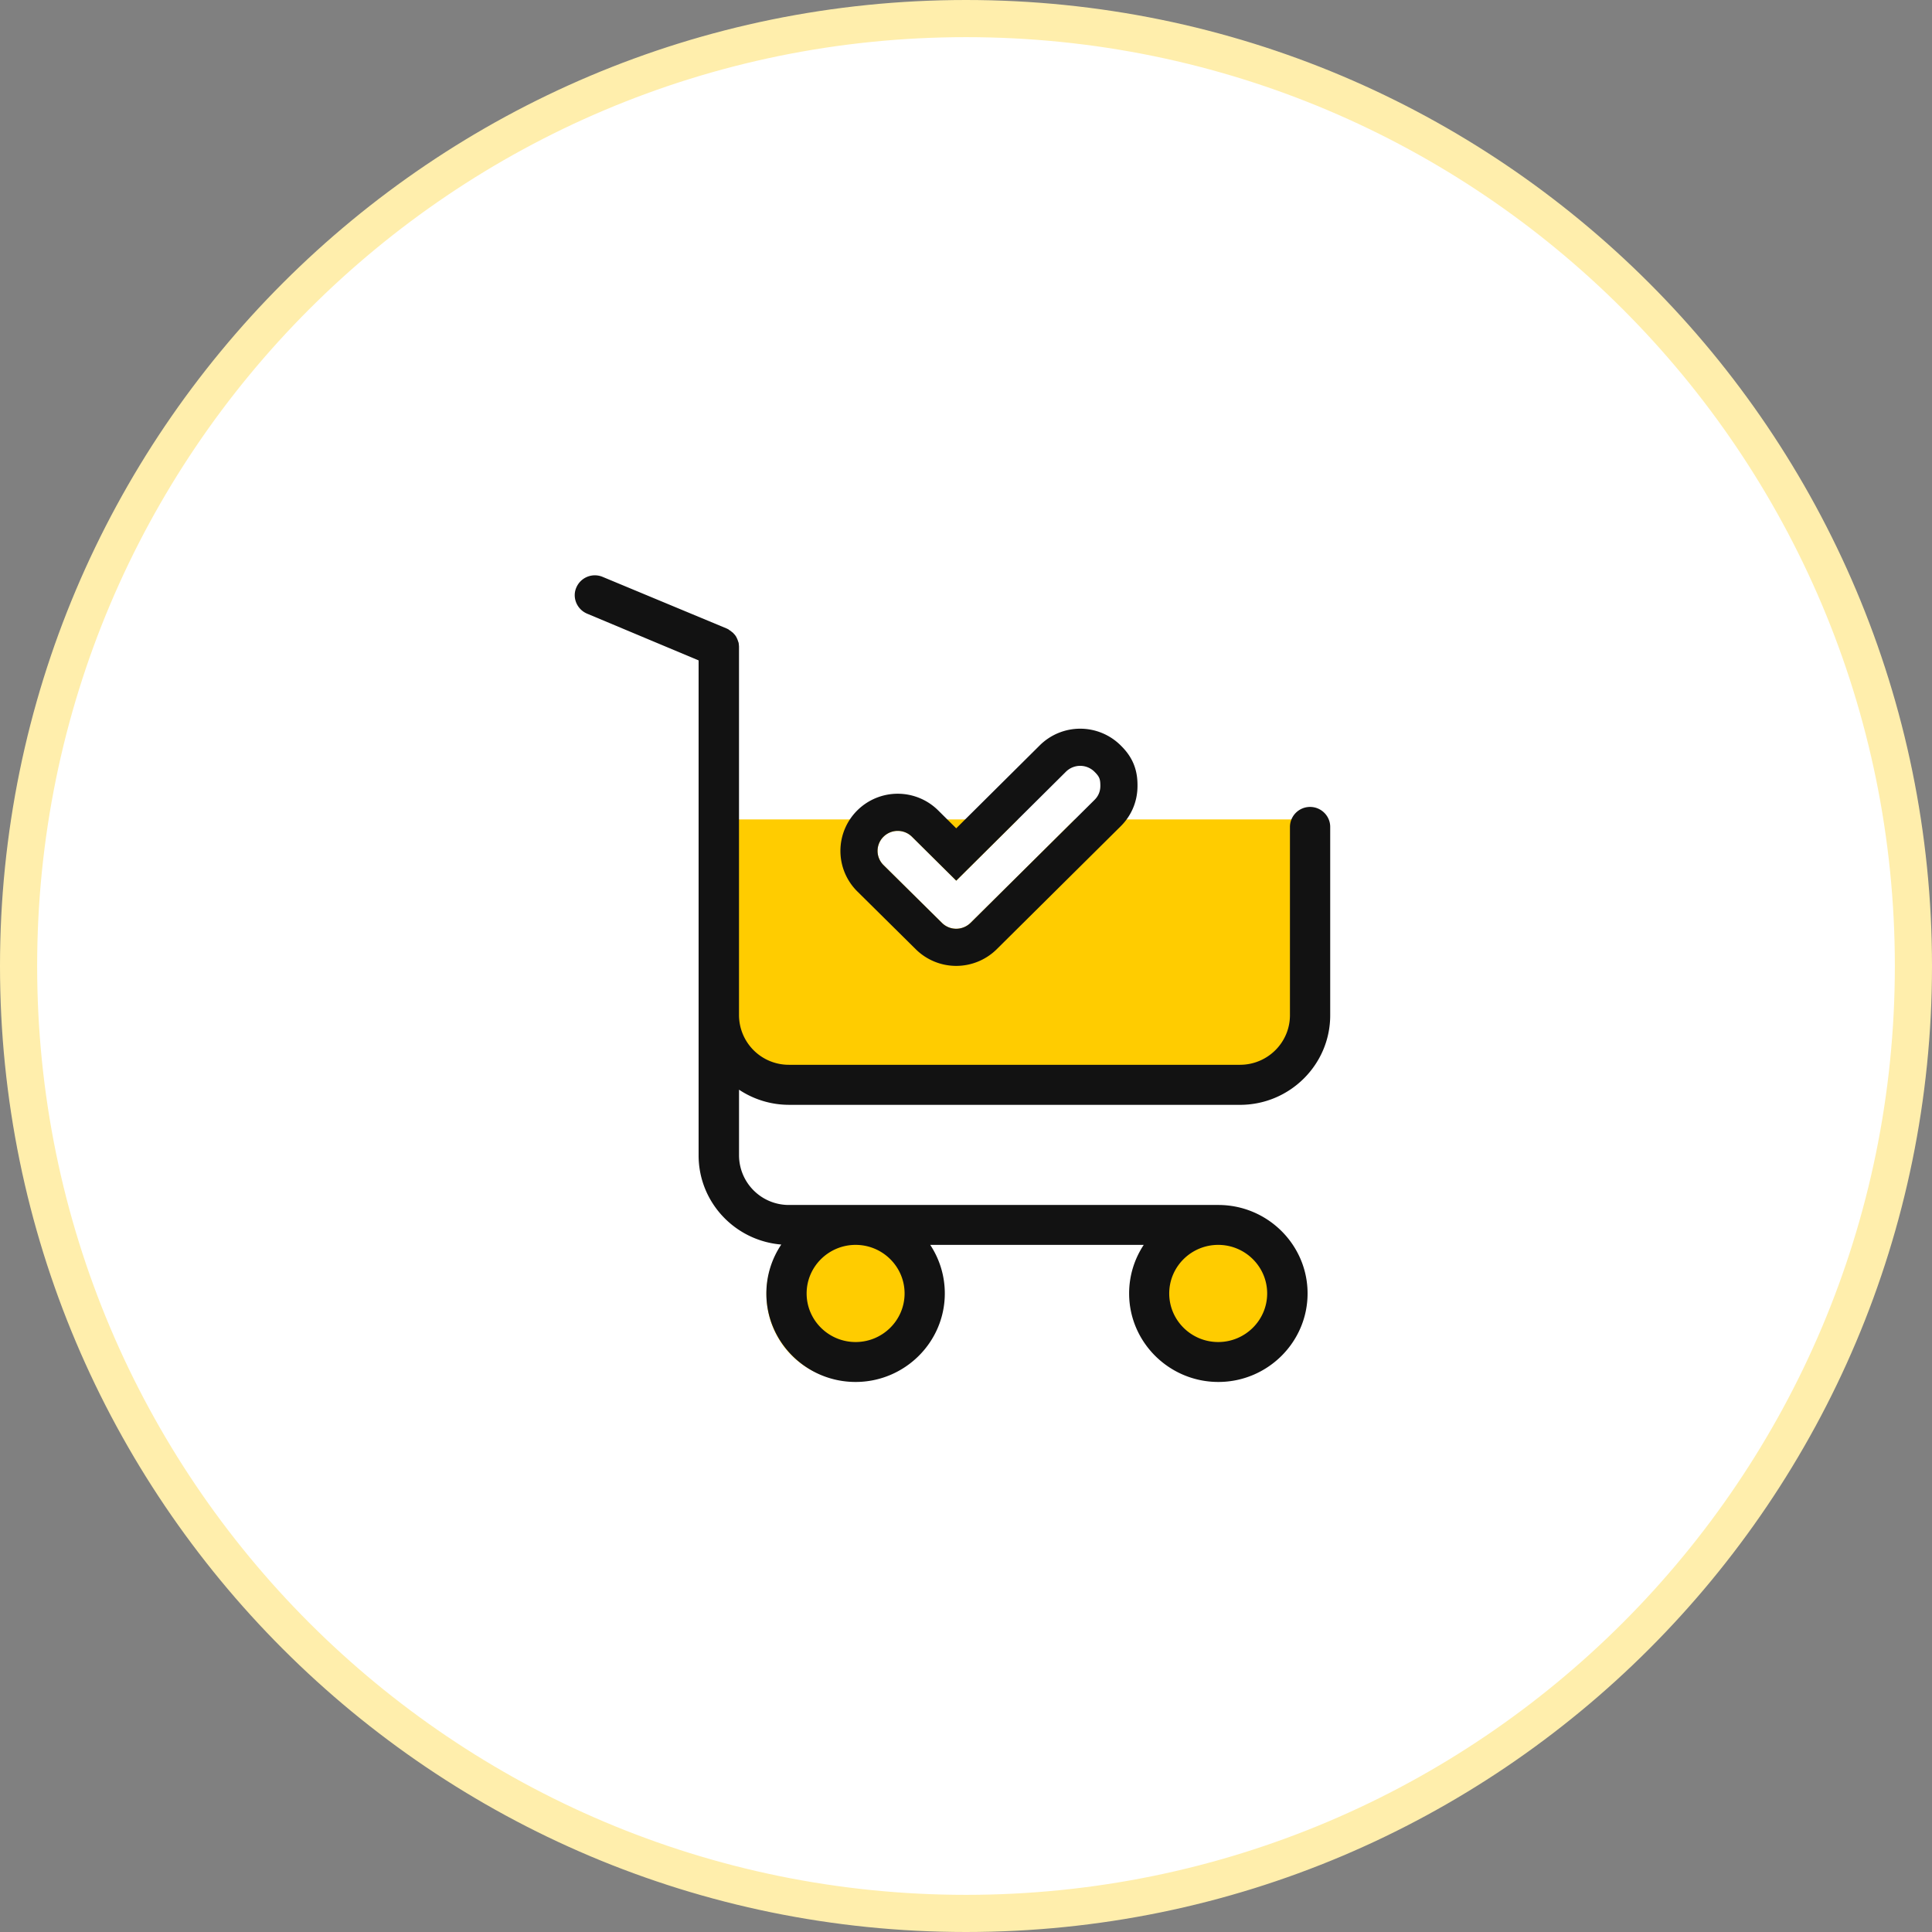
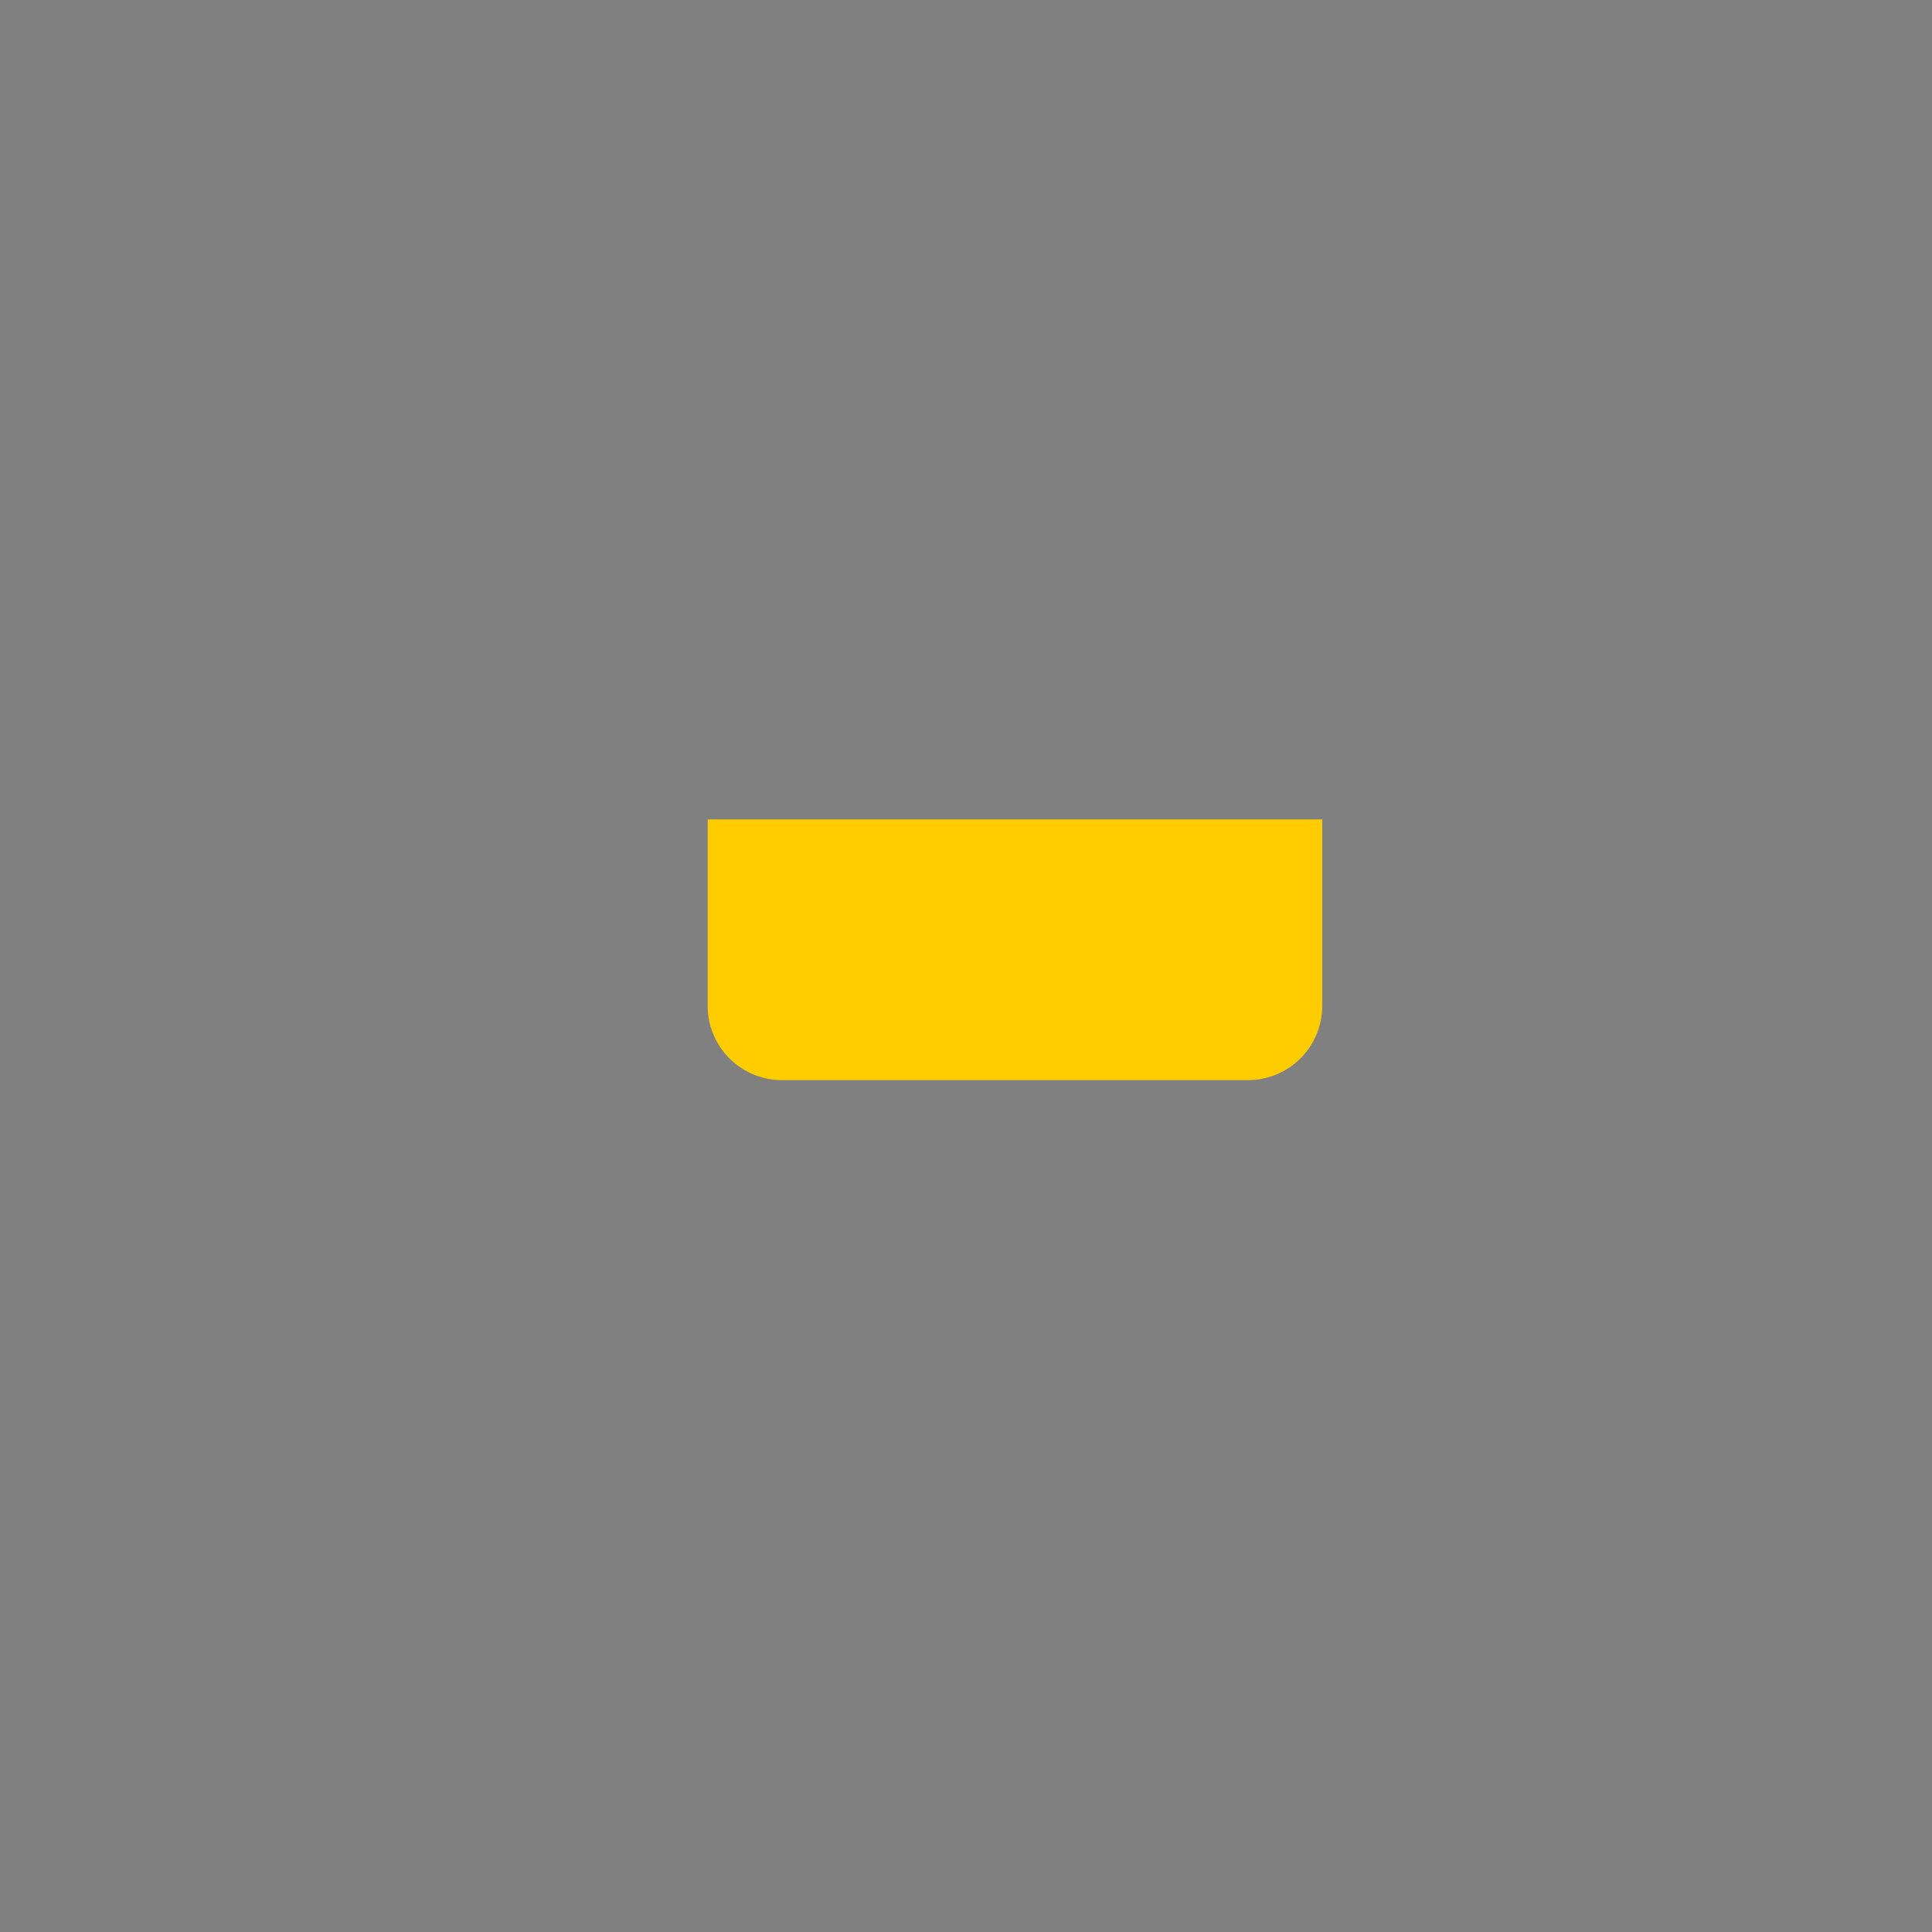
<svg xmlns="http://www.w3.org/2000/svg" width="104" height="104" fill="none">
  <rect width="100%" height="100%" fill="#808080" stroke="none" />
-   <path d="M103 52c0 28.166-22.834 51-51 51S1 80.166 1 52 23.834 1 52 1s51 22.834 51 51z" fill="#fff" stroke="#FFEEAC" stroke-width="2" />
-   <path fill-rule="evenodd" clip-rule="evenodd" d="M65.519 74.323a4.645 4.645 0 100-9.29 4.645 4.645 0 000 9.29zM45.905 74.323a4.645 4.645 0 100-9.29 4.645 4.645 0 000 9.29z" fill="#FC0" />
  <path d="M38.094 44.11h33.082v10.034a4 4 0 01-4 4H42.094a4 4 0 01-4-4V44.11z" fill="#FC0" />
-   <path fill-rule="evenodd" clip-rule="evenodd" d="M42.472 59.473a4.857 4.857 0 01-2.69-.815v3.537a2.68 2.68 0 002.69 2.669h23.112c2.645 0 4.803 2.14 4.803 4.763 0 2.624-2.158 4.764-4.803 4.764s-4.803-2.14-4.803-4.764c0-.966.29-1.862.786-2.615H50.074c.496.753.785 1.648.785 2.615 0 2.624-2.157 4.764-4.803 4.764-2.645 0-4.803-2.14-4.803-4.764 0-.976.299-1.88.803-2.633-2.49-.206-4.45-2.273-4.45-4.8V35.549l-6.003-2.516c-.551-.233-.814-.869-.579-1.406a1.084 1.084 0 011.417-.573l6.672 2.776.11.054c0 .008.008.018.017.018.009.008.02.015.03.021a.166.166 0 01.033.024c.01.004.019.01.028.018a.17.17 0 00.026.017l.027.027a.187.187 0 01.048.038l.007.007c.008 0 .017.008.027.017l.022.027c.007.009.014.018.023.027l.027.027.005.005c.01.01.023.025.03.04.006.005.01.012.015.019a.12.12 0 00.014.017l.013.023a.231.231 0 01.014.022l.026.053c.004.004.006.01.008.017a.471.471 0 01.022.046c.005.013.01.026.016.036 0 .004.002.009.004.014a.032.032 0 01.004.012l.014.037a.658.658 0 01.018.053c.002.007.004.014.004.019.01.016.019.044.019.062a.17.17 0 00.003.03.233.233 0 01.006.042v.027c.008.035.008.08.008.116v19.806a2.68 2.68 0 002.69 2.67h24.277c1.48 0 2.69-1.192 2.69-2.67V44.511a1.082 1.082 0 011.084-1.074c.595 0 1.083.483 1.083 1.074v10.146c0 2.65-2.175 4.817-4.857 4.817H42.471h.002zm25.74 10.154c0-1.442-1.182-2.615-2.636-2.615-1.454 0-2.636 1.174-2.636 2.615 0 1.442 1.182 2.615 2.636 2.615 1.453 0 2.636-1.173 2.636-2.615zm-22.155-2.615c1.454 0 2.637 1.173 2.637 2.615 0 1.442-1.183 2.615-2.637 2.615-1.453 0-2.636-1.173-2.636-2.615 0-1.441 1.183-2.615 2.636-2.615z" fill="#121212" />
-   <path fill-rule="evenodd" clip-rule="evenodd" d="M50.707 49.68l-3.15-3.115a1.07 1.07 0 010-1.522 1.09 1.09 0 011.535 0l2.383 2.363 5.905-5.865a1.09 1.09 0 011.534 0c.268.265.318.393.318.761 0 .311-.114.56-.318.761l-6.672 6.618a1.095 1.095 0 01-1.535 0z" fill="#fff" />
-   <path fill-rule="evenodd" clip-rule="evenodd" d="M50.5 43.622l.974.966 4.499-4.468a3.09 3.09 0 014.348 0c.178.176.496.504.7.997.204.492.211.948.211 1.185 0 .87-.346 1.624-.91 2.182l-.003.003-6.675 6.62-.007.007a3.107 3.107 0 01-2.151.88h-.01a3.094 3.094 0 01-2.175-.891l-.002-.002-3.147-3.113c-.001 0 0 0 0 0a3.071 3.071 0 01-.001-4.367 3.09 3.09 0 014.349.001zm-2.943 2.943l3.15 3.116a1.085 1.085 0 001.035.28c.187-.048.36-.144.5-.28l6.672-6.618c.204-.2.318-.45.318-.76 0-.369-.05-.497-.318-.762a1.09 1.09 0 00-1.534 0l-5.905 5.865-2.383-2.363a1.09 1.09 0 00-1.535 0 1.07 1.07 0 000 1.522z" fill="#121212" />
</svg>